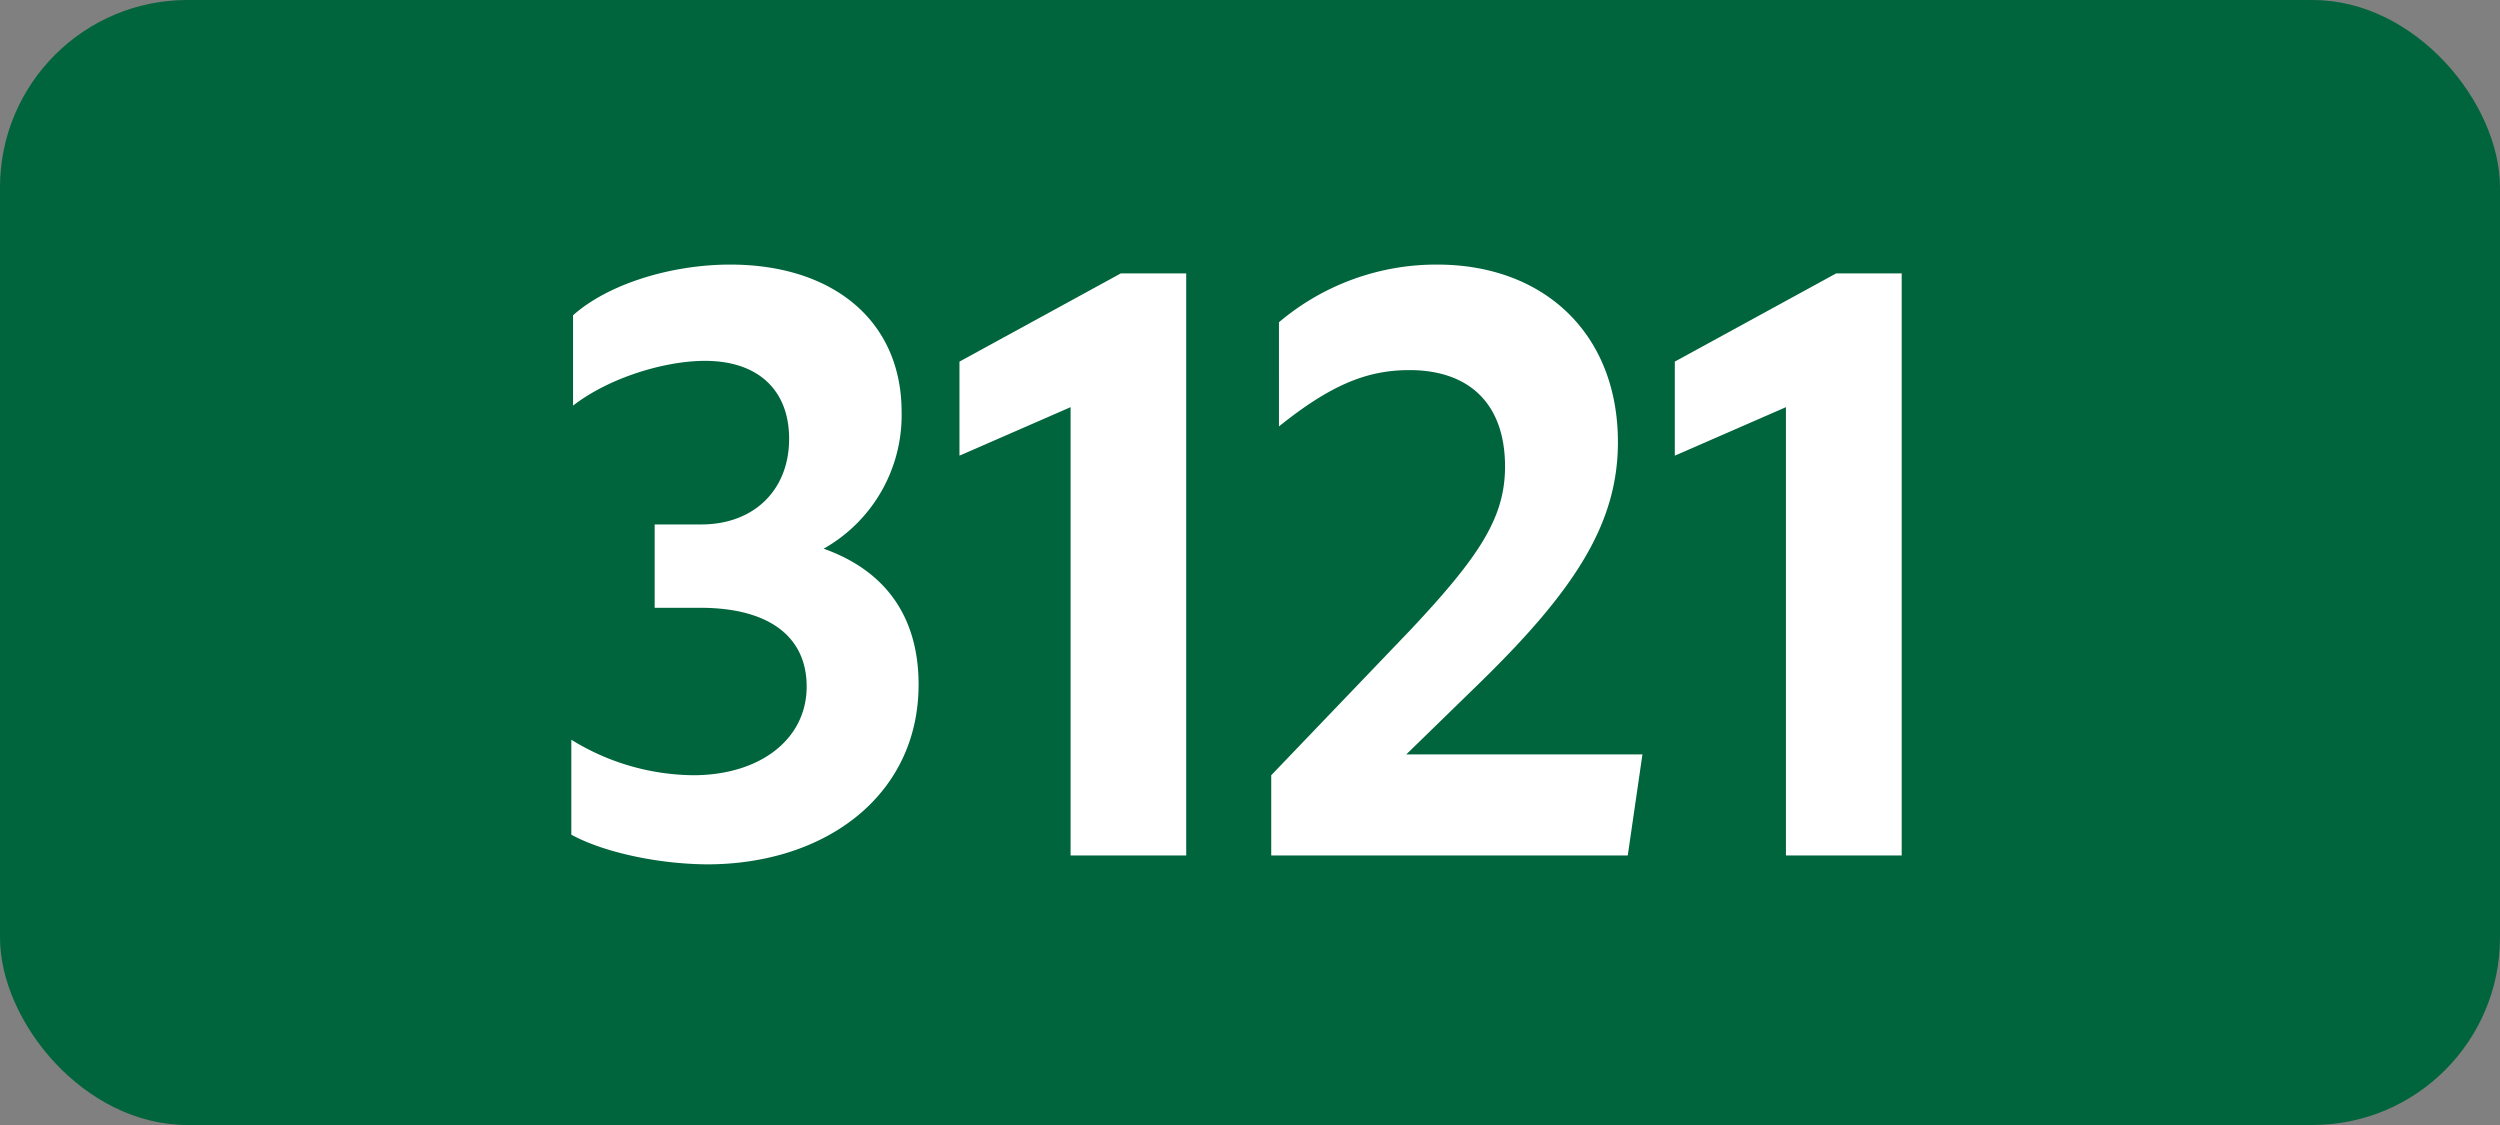
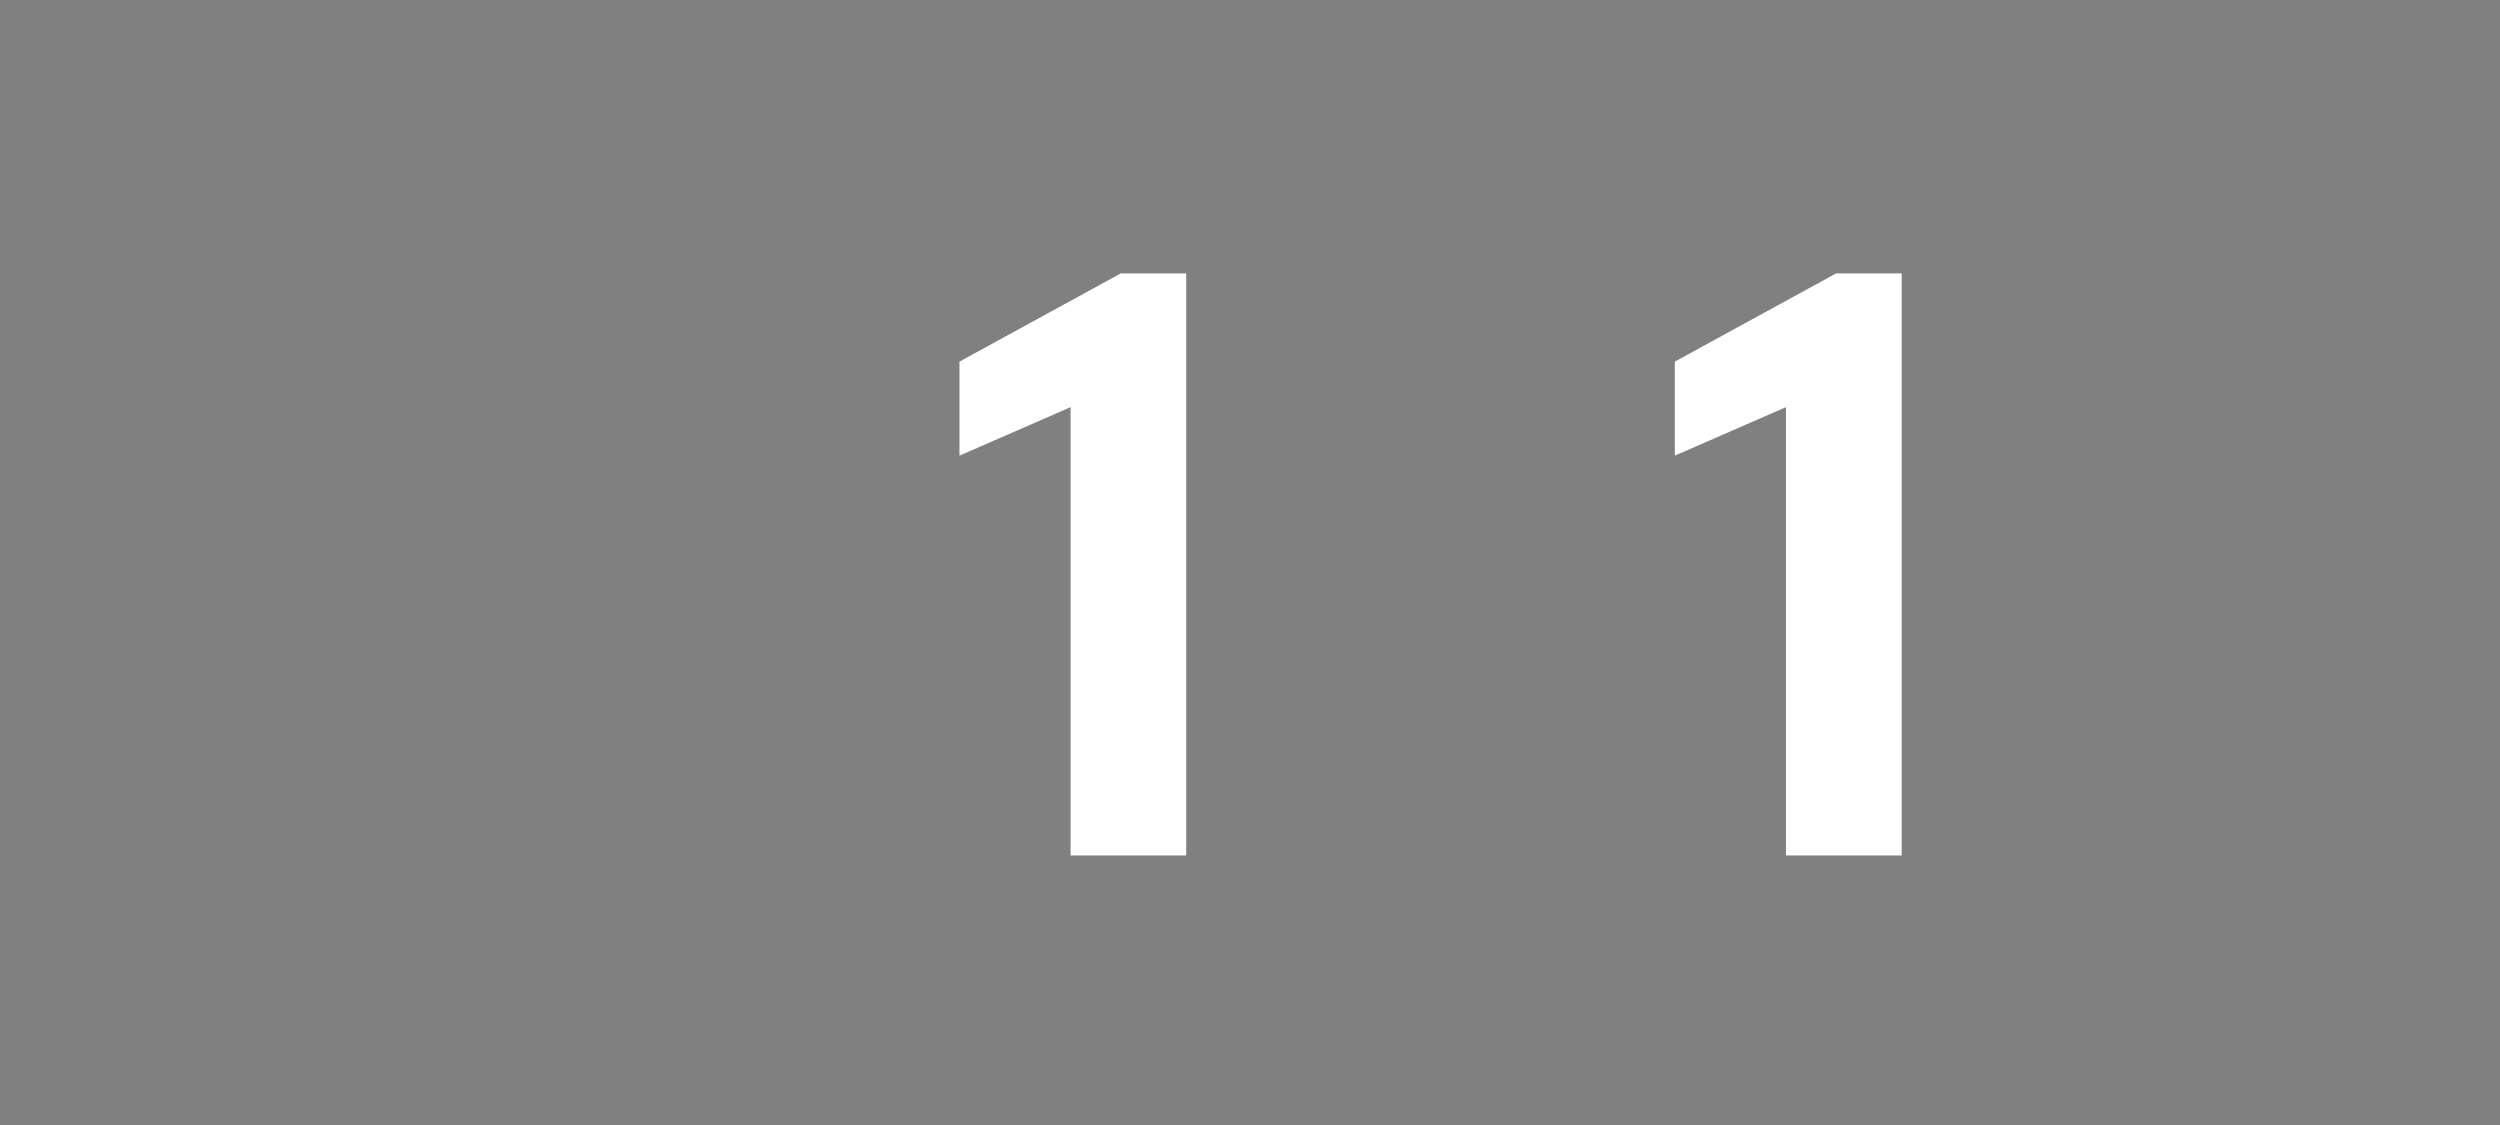
<svg xmlns="http://www.w3.org/2000/svg" viewBox="0 0 566.93 255.12">
  <rect x="0" y="0" width="566.93" height="255.12" fill="#808080" stroke="none" />
  <defs>
    <style>.cls-1{fill:#00643c;}.cls-2{fill:#fff;}</style>
  </defs>
  <g id="Calque_2" data-name="Calque 2">
    <g id="indices_de_ligne" data-name="indices de ligne">
-       <rect class="cls-1" width="566.93" height="255.12" rx="42.52" />
-       <path class="cls-2" d="M129.56,189.28V167.75a53.44,53.44,0,0,0,27.65,8.05c15,0,25.72-8.05,25.72-20.12,0-11.2-8.4-17.85-24.15-17.85H148.46v-18.9H159c12.07,0,19.95-7.88,19.95-19.43,0-11-7-17.67-19.08-17.67-8.92,0-21.52,3.67-29.92,10.15V71.5C137.78,64.5,152,60,165.61,60c23.1,0,38.85,12.6,38.85,33.43a34.75,34.75,0,0,1-17.68,31c13.83,4.9,21.53,15.23,21.53,30.8,0,25.2-21.18,40.78-47.95,40.78C148.81,195.93,136.56,193.13,129.56,189.28Z" />
      <path class="cls-2" d="M242.78,194V92.33l-25.2,11V82l36.58-20H269V194Z" />
-       <path class="cls-2" d="M288.28,175.8l31.85-33.25c15.4-16.45,21.17-25.2,21.17-36.75,0-14.17-8.05-21.87-21.7-21.87-9.8,0-18,3.5-29.57,12.77V73.08A55.2,55.2,0,0,1,325.9,60c24.33,0,41,15.75,41,40.25,0,18.38-9.63,33.43-31.33,54.6L318.9,171.08h53.56L369.13,194H288.28Z" />
      <path class="cls-2" d="M405,194V92.33l-25.2,11V82l36.58-20h14.87V194Z" />
    </g>
  </g>
</svg>